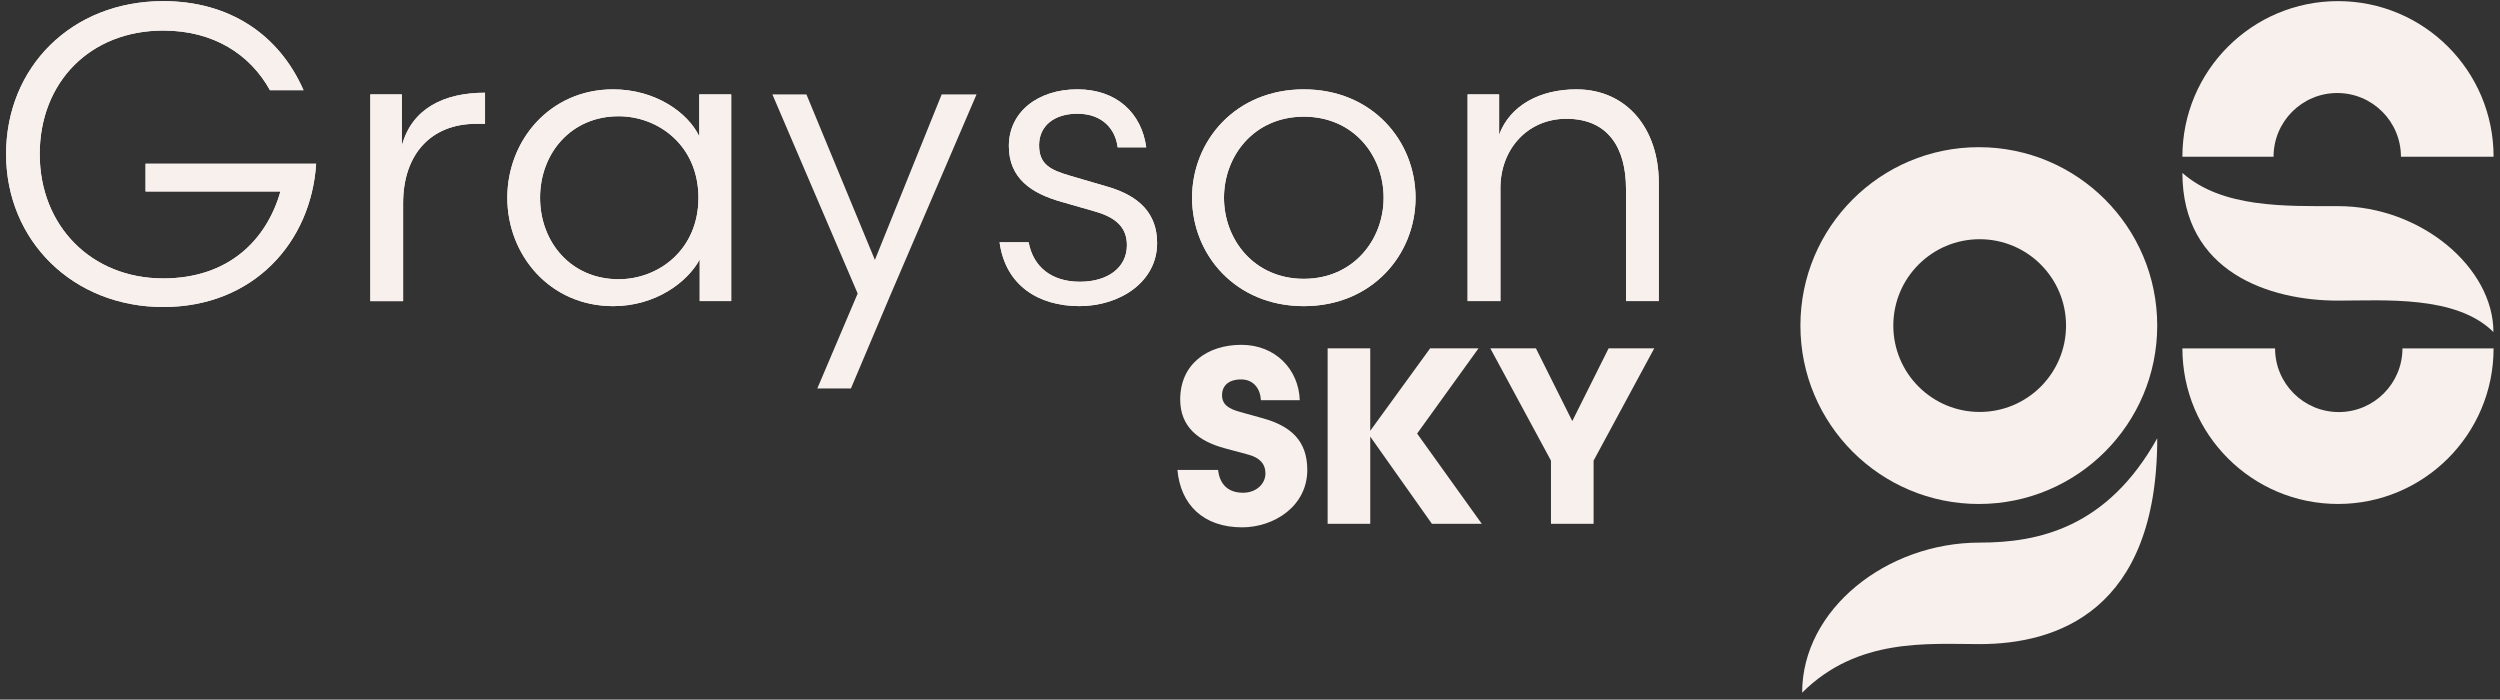
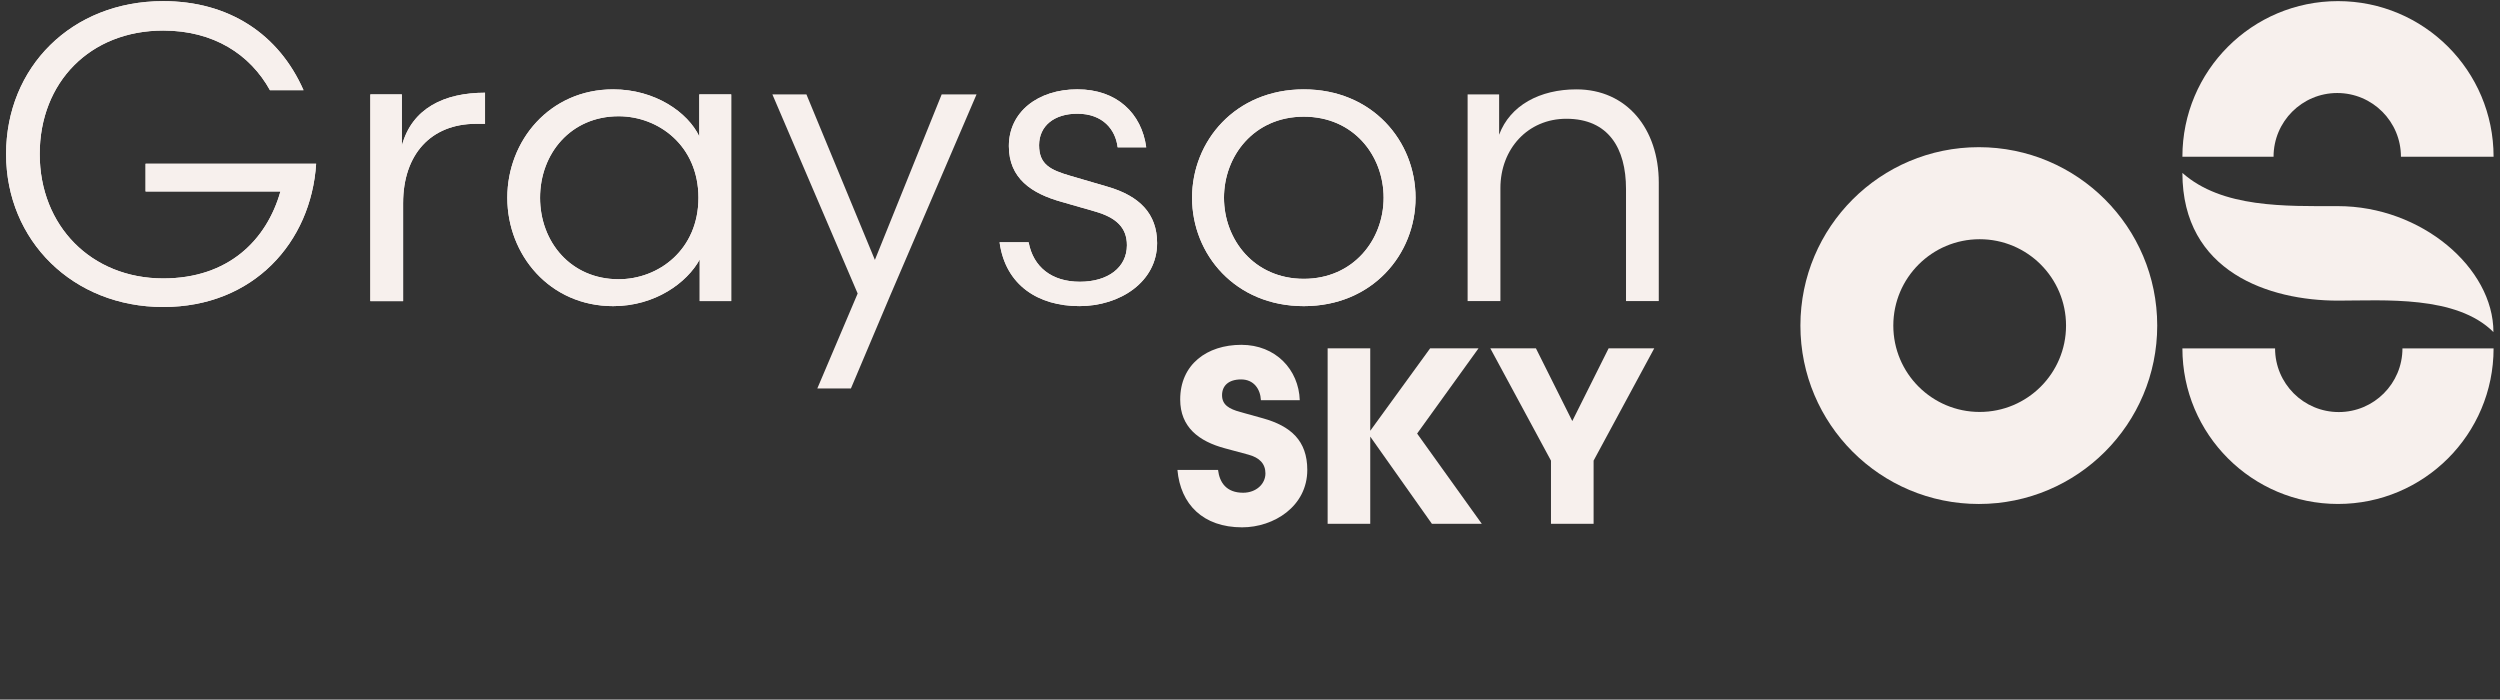
<svg xmlns="http://www.w3.org/2000/svg" width="243" height="68" viewBox="0 0 243 68" fill="none">
  <rect x="0" y="0" width="243" height="68" fill="#333333" stroke="none" />
  <path d="M192.341 14.306C182.765 14.306 175 22.068 175 31.647C175 41.225 182.763 48.987 192.341 48.987C201.919 48.987 209.682 41.225 209.682 31.647C209.682 22.068 201.919 14.306 192.341 14.306ZM192.425 40.041C187.788 40.041 184.03 36.283 184.03 31.647C184.03 27.01 187.788 23.252 192.425 23.252C197.061 23.252 200.819 27.01 200.819 31.647C200.819 36.283 197.061 40.041 192.425 40.041Z" fill="#F7F0ED" />
  <path d="M233.518 33.862C233.518 37.28 230.746 40.052 227.328 40.052C223.909 40.052 221.137 37.28 221.137 33.862H212.129C212.129 42.215 218.9 48.985 227.253 48.985C235.606 48.985 242.376 42.215 242.376 33.862H233.516H233.518Z" fill="#F7F0ED" />
  <path d="M242.376 15.232C242.376 6.879 235.606 0.109 227.253 0.109C218.9 0.109 212.129 6.879 212.129 15.232H220.99C220.99 11.814 223.762 9.041 227.18 9.041C230.599 9.041 233.371 11.814 233.371 15.232H242.379H242.376Z" fill="#F7F0ED" />
  <path d="M242.361 32.277C238.761 28.676 231.707 29.221 227.253 29.221C220.595 29.221 212.129 26.455 212.129 16.808C215.989 20.231 222.138 20.036 227.253 20.036C235.36 20.036 242.361 26.042 242.361 32.274V32.277Z" fill="#F7F0ED" />
-   <path d="M175.169 67.329C180.548 61.951 187.448 62.607 192.427 62.607C199.867 62.607 209.684 59.435 209.684 42.601C204.821 51.31 198.146 52.741 192.427 52.741C183.367 52.741 175.169 59.226 175.169 67.329Z" fill="#F7F0ED" />
  <path d="M26.24 8.767C24.321 5.297 20.769 2.97 15.867 2.97C8.761 2.97 3.861 7.992 3.861 14.976C3.861 21.959 8.883 27.063 15.867 27.063C22.196 27.063 25.913 23.346 27.258 18.611H14.15V15.915H30.729C30.239 23.551 24.646 29.84 15.865 29.84C7.083 29.84 0.592 23.388 0.592 14.976C0.592 6.563 6.921 0.111 15.865 0.111C22.235 0.111 27.094 3.297 29.502 8.767H26.235H26.24Z" fill="#F7F0ED" />
  <path d="M47.145 12.034H46.287C41.877 12.034 39.183 15.015 39.183 19.752V29.267H35.998V9.178H39.06V14.159C40.039 10.525 43.185 9.013 47.145 9.013V12.034Z" fill="#F7F0ED" />
  <path d="M71.074 9.175V29.265H68.012V25.223C66.787 27.469 63.683 29.756 59.599 29.756C53.433 29.756 49.31 24.775 49.31 19.221C49.31 13.667 53.435 8.686 59.599 8.686C63.683 8.686 66.868 10.932 67.97 13.259V9.175H71.074ZM60.131 27.142C64.01 27.142 67.889 24.284 67.889 19.221C67.889 14.159 64.01 11.3 60.131 11.3C55.477 11.3 52.495 14.934 52.495 19.221C52.495 23.509 55.477 27.142 60.131 27.142Z" fill="#F7F0ED" />
  <path d="M91.53 9.175H94.92L86.507 28.775L82.71 37.758H79.443L83.364 28.529L75.074 9.173H78.383L85.039 25.263L91.532 9.173L91.53 9.175Z" fill="#F7F0ED" />
  <path d="M99.982 23.548C100.432 25.956 102.228 27.386 104.964 27.386C107.699 27.386 109.536 25.998 109.536 23.833C109.536 22.077 108.434 21.138 106.474 20.567L103.207 19.627C100.268 18.811 98.061 17.34 98.061 14.196C98.061 10.888 100.878 8.684 104.718 8.684C108.557 8.684 110.965 11.011 111.413 14.319H108.636C108.432 12.604 107.207 11.052 104.715 11.052C102.47 11.052 100.999 12.236 100.999 14.115C100.999 15.994 102.101 16.523 104.061 17.096L107.694 18.159C110.757 19.056 112.471 20.771 112.471 23.629C112.471 27.386 108.878 29.754 104.917 29.754C100.957 29.754 97.73 27.754 97.159 23.548H99.976H99.982Z" fill="#F7F0ED" />
  <path d="M115.868 19.221C115.868 13.709 120.074 8.686 126.73 8.686C133.386 8.686 137.592 13.709 137.592 19.221C137.592 24.733 133.386 29.756 126.73 29.756C120.074 29.756 115.868 24.733 115.868 19.221ZM118.972 19.221C118.972 23.304 121.911 27.102 126.73 27.102C131.549 27.102 134.488 23.304 134.488 19.221C134.488 15.138 131.588 11.34 126.73 11.34C121.872 11.34 118.972 15.177 118.972 19.221Z" fill="#F7F0ED" />
-   <path d="M145.838 29.265H142.652V9.175H145.715V13.096C146.777 10.238 149.675 8.686 153.229 8.686C158.129 8.686 161.233 12.523 161.233 17.75V29.265H158.048V18.363C158.048 14.402 156.334 11.544 152.25 11.544C148.494 11.544 145.84 14.484 145.84 18.282V29.267L145.838 29.265Z" fill="#F7F0ED" />
  <path d="M120.734 51.257C116.932 51.257 114.741 49.016 114.447 45.677H118.394C118.541 46.919 119.222 47.894 120.831 47.894C122.097 47.894 123 47.042 123 46.017C123 45.091 122.44 44.483 121.342 44.191L119.077 43.58C116.519 42.898 114.715 41.51 114.715 38.83C114.715 35.418 117.323 33.517 120.66 33.517C123.996 33.517 126.24 35.93 126.337 38.902H122.561C122.512 37.831 121.878 36.88 120.635 36.88C119.393 36.88 118.783 37.515 118.783 38.415C118.783 39.365 119.489 39.754 120.561 40.048L122.754 40.658C125.458 41.413 127.068 42.827 127.068 45.677C127.068 49.209 123.827 51.257 120.732 51.257H120.734Z" fill="#F7F0ED" />
  <path d="M133.186 41.874L139.01 33.857H143.713L137.744 42.142L144.031 50.915H139.182L133.188 42.437V50.915H129.046V33.859H133.188V41.877L133.186 41.874Z" fill="#F7F0ED" />
  <path d="M154.898 44.775V50.915H150.755V44.775L144.859 33.859H149.293L152.826 40.926L156.358 33.859H160.792L154.896 44.775H154.898Z" fill="#F7F0ED" />
  <path d="M26.24 8.767C24.321 5.297 20.769 2.97 15.867 2.97C8.761 2.97 3.861 7.992 3.861 14.976C3.861 21.959 8.883 27.063 15.867 27.063C22.196 27.063 25.913 23.346 27.258 18.611H14.15V15.915H30.729C30.239 23.551 24.646 29.84 15.865 29.84C7.083 29.84 0.592 23.388 0.592 14.976C0.592 6.563 6.921 0.111 15.865 0.111C22.235 0.111 27.094 3.297 29.502 8.767H26.235H26.24Z" fill="#F7F0ED" />
  <path d="M47.145 12.034H46.287C41.877 12.034 39.183 15.015 39.183 19.752V29.267H35.998V9.178H39.06V14.159C40.039 10.525 43.185 9.013 47.145 9.013V12.034Z" fill="#F7F0ED" />
  <path d="M71.074 9.175V29.265H68.012V25.223C66.787 27.469 63.683 29.756 59.599 29.756C53.433 29.756 49.31 24.775 49.31 19.221C49.31 13.667 53.435 8.686 59.599 8.686C63.683 8.686 66.868 10.932 67.97 13.259V9.175H71.074ZM60.131 27.142C64.01 27.142 67.889 24.284 67.889 19.221C67.889 14.159 64.01 11.3 60.131 11.3C55.477 11.3 52.495 14.934 52.495 19.221C52.495 23.509 55.477 27.142 60.131 27.142Z" fill="#F7F0ED" />
  <path d="M99.982 23.548C100.432 25.956 102.228 27.386 104.964 27.386C107.699 27.386 109.536 25.998 109.536 23.833C109.536 22.077 108.434 21.138 106.474 20.567L103.207 19.627C100.268 18.811 98.061 17.34 98.061 14.196C98.061 10.888 100.878 8.684 104.718 8.684C108.557 8.684 110.965 11.011 111.413 14.319H108.636C108.432 12.604 107.207 11.052 104.715 11.052C102.47 11.052 100.999 12.236 100.999 14.115C100.999 15.994 102.101 16.523 104.061 17.096L107.694 18.159C110.757 19.056 112.471 20.771 112.471 23.629C112.471 27.386 108.878 29.754 104.917 29.754C100.957 29.754 97.73 27.754 97.159 23.548H99.976H99.982Z" fill="#F7F0ED" />
  <path d="M115.868 19.221C115.868 13.709 120.074 8.686 126.73 8.686C133.386 8.686 137.592 13.709 137.592 19.221C137.592 24.733 133.386 29.756 126.73 29.756C120.074 29.756 115.868 24.733 115.868 19.221ZM118.972 19.221C118.972 23.304 121.911 27.102 126.73 27.102C131.549 27.102 134.488 23.304 134.488 19.221C134.488 15.138 131.588 11.34 126.73 11.34C121.872 11.34 118.972 15.177 118.972 19.221Z" fill="#F7F0ED" />
  <path d="M145.838 29.265H142.652V9.175H145.715V13.096C146.777 10.238 149.675 8.686 153.229 8.686C158.129 8.686 161.233 12.523 161.233 17.75V29.265H158.048V18.363C158.048 14.402 156.334 11.544 152.25 11.544C148.494 11.544 145.84 14.484 145.84 18.282V29.267L145.838 29.265Z" fill="#F7F0ED" />
</svg>